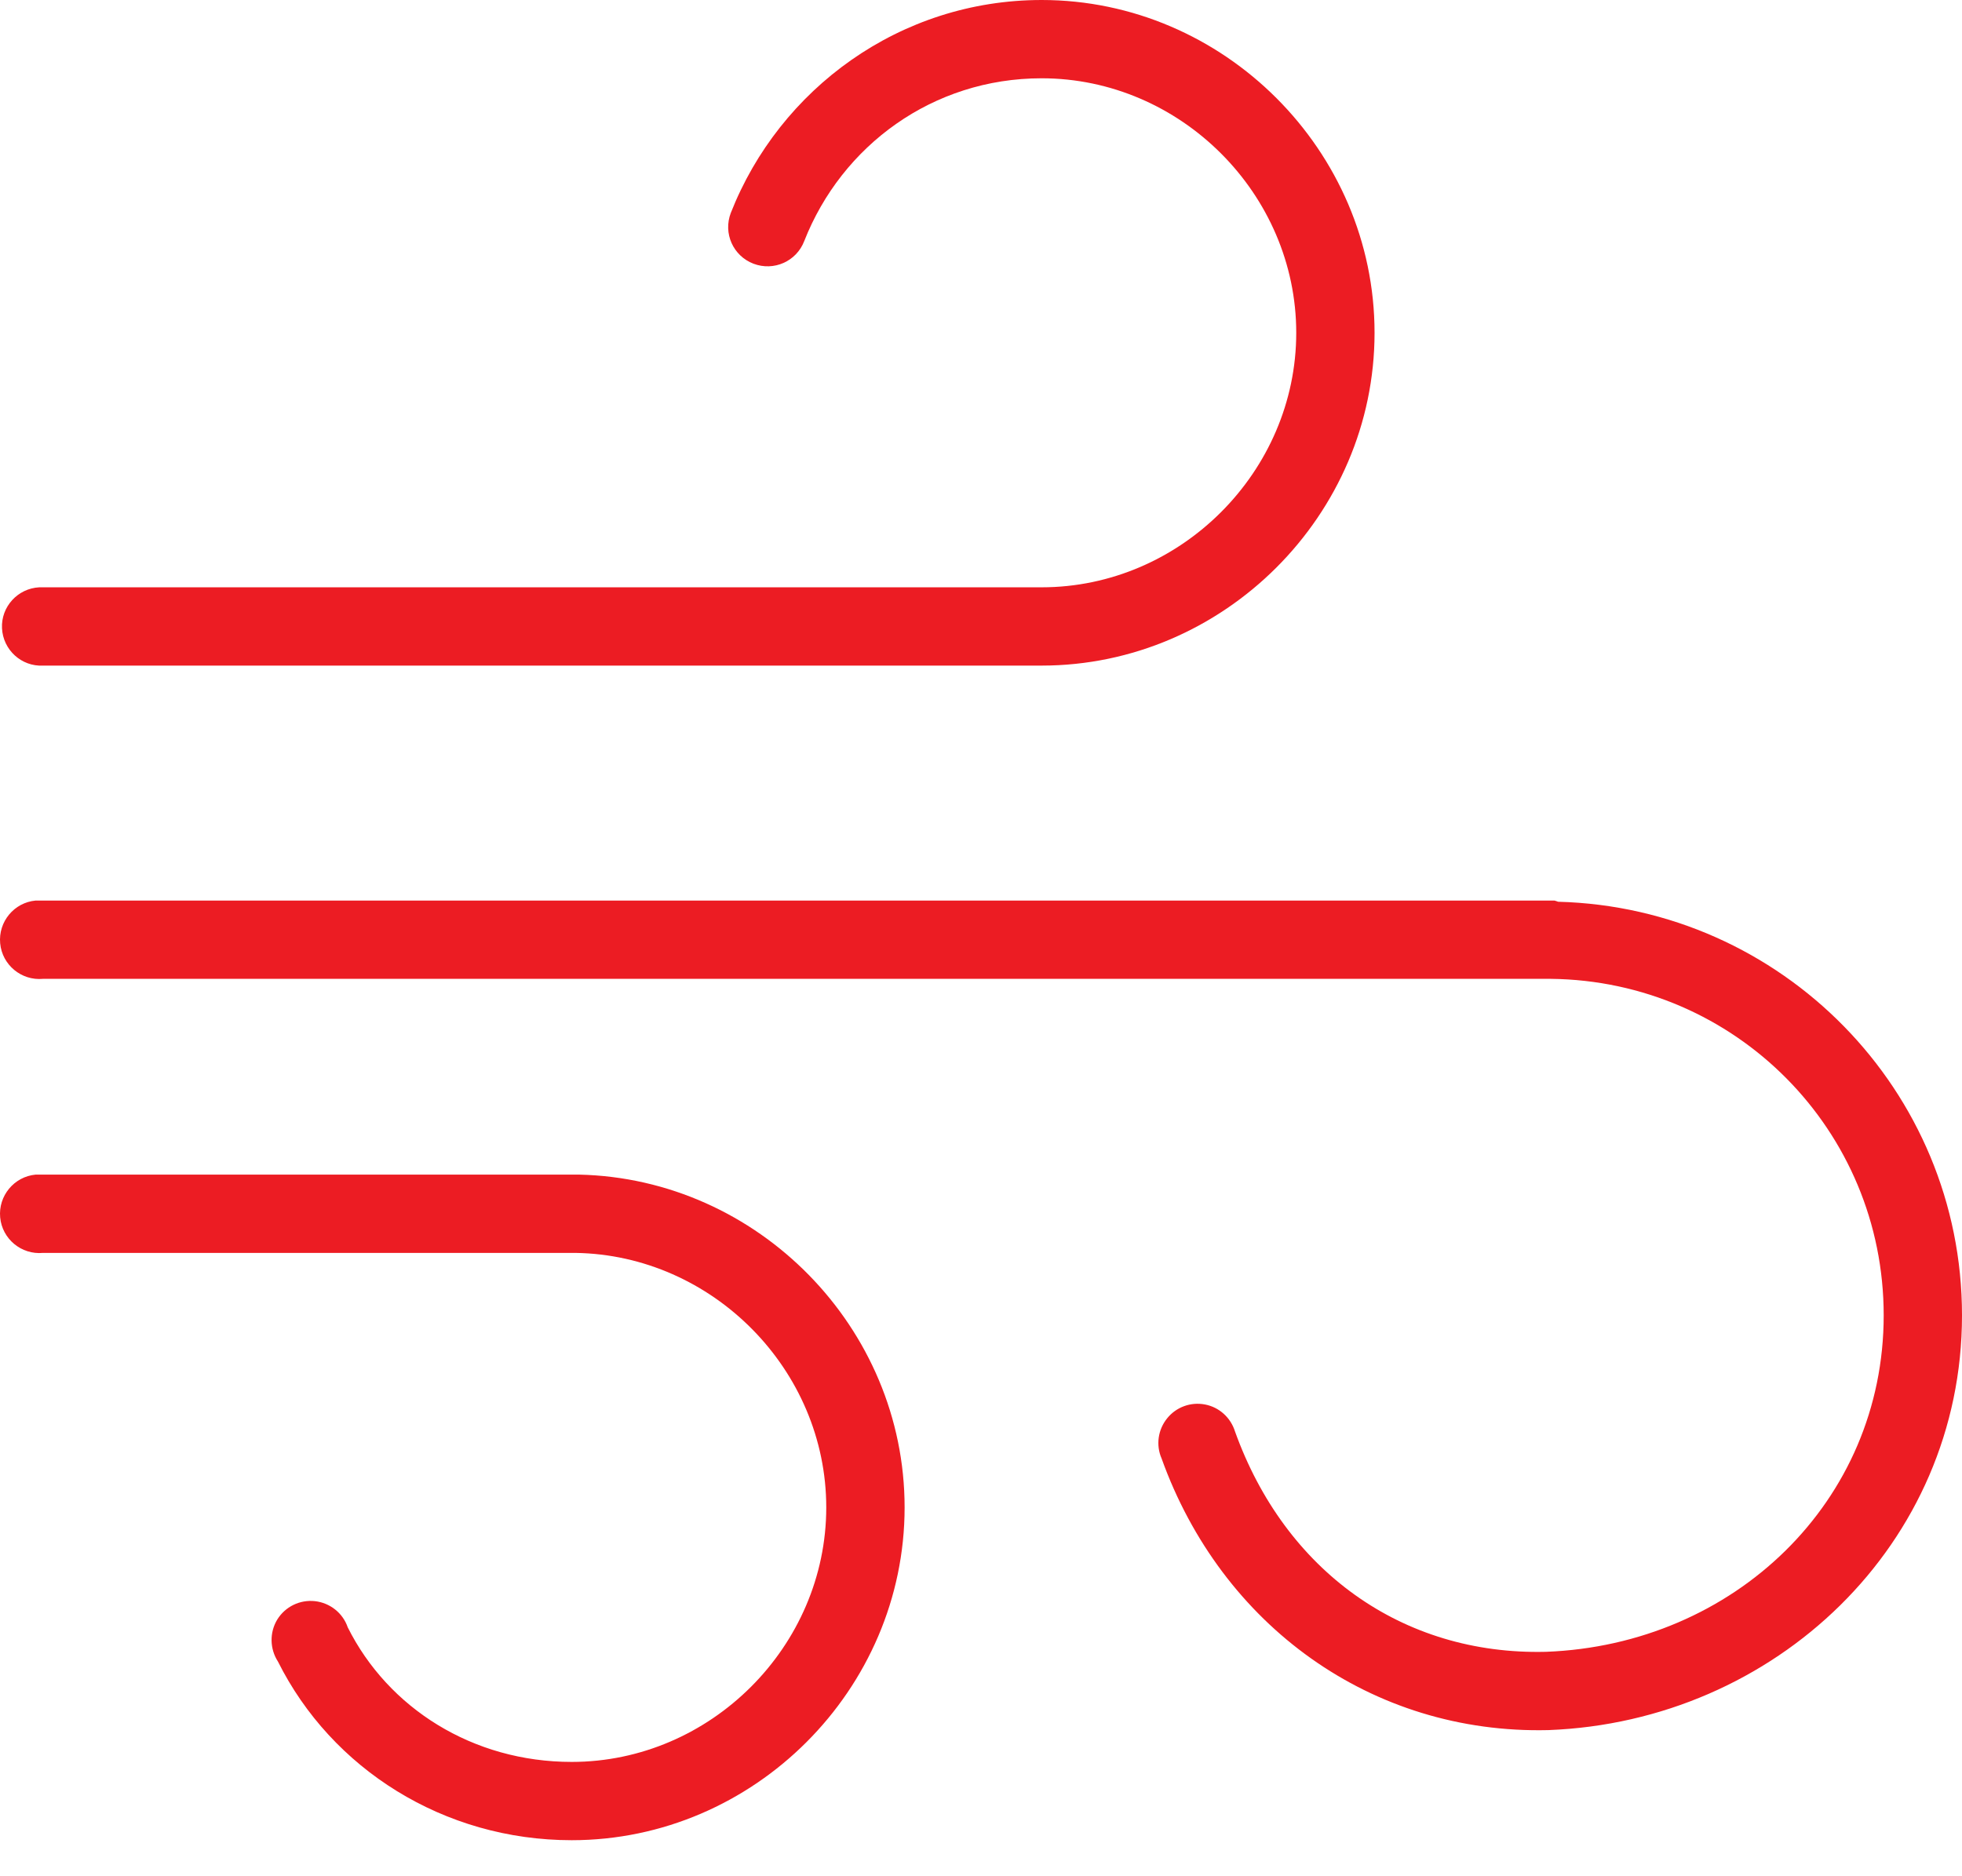
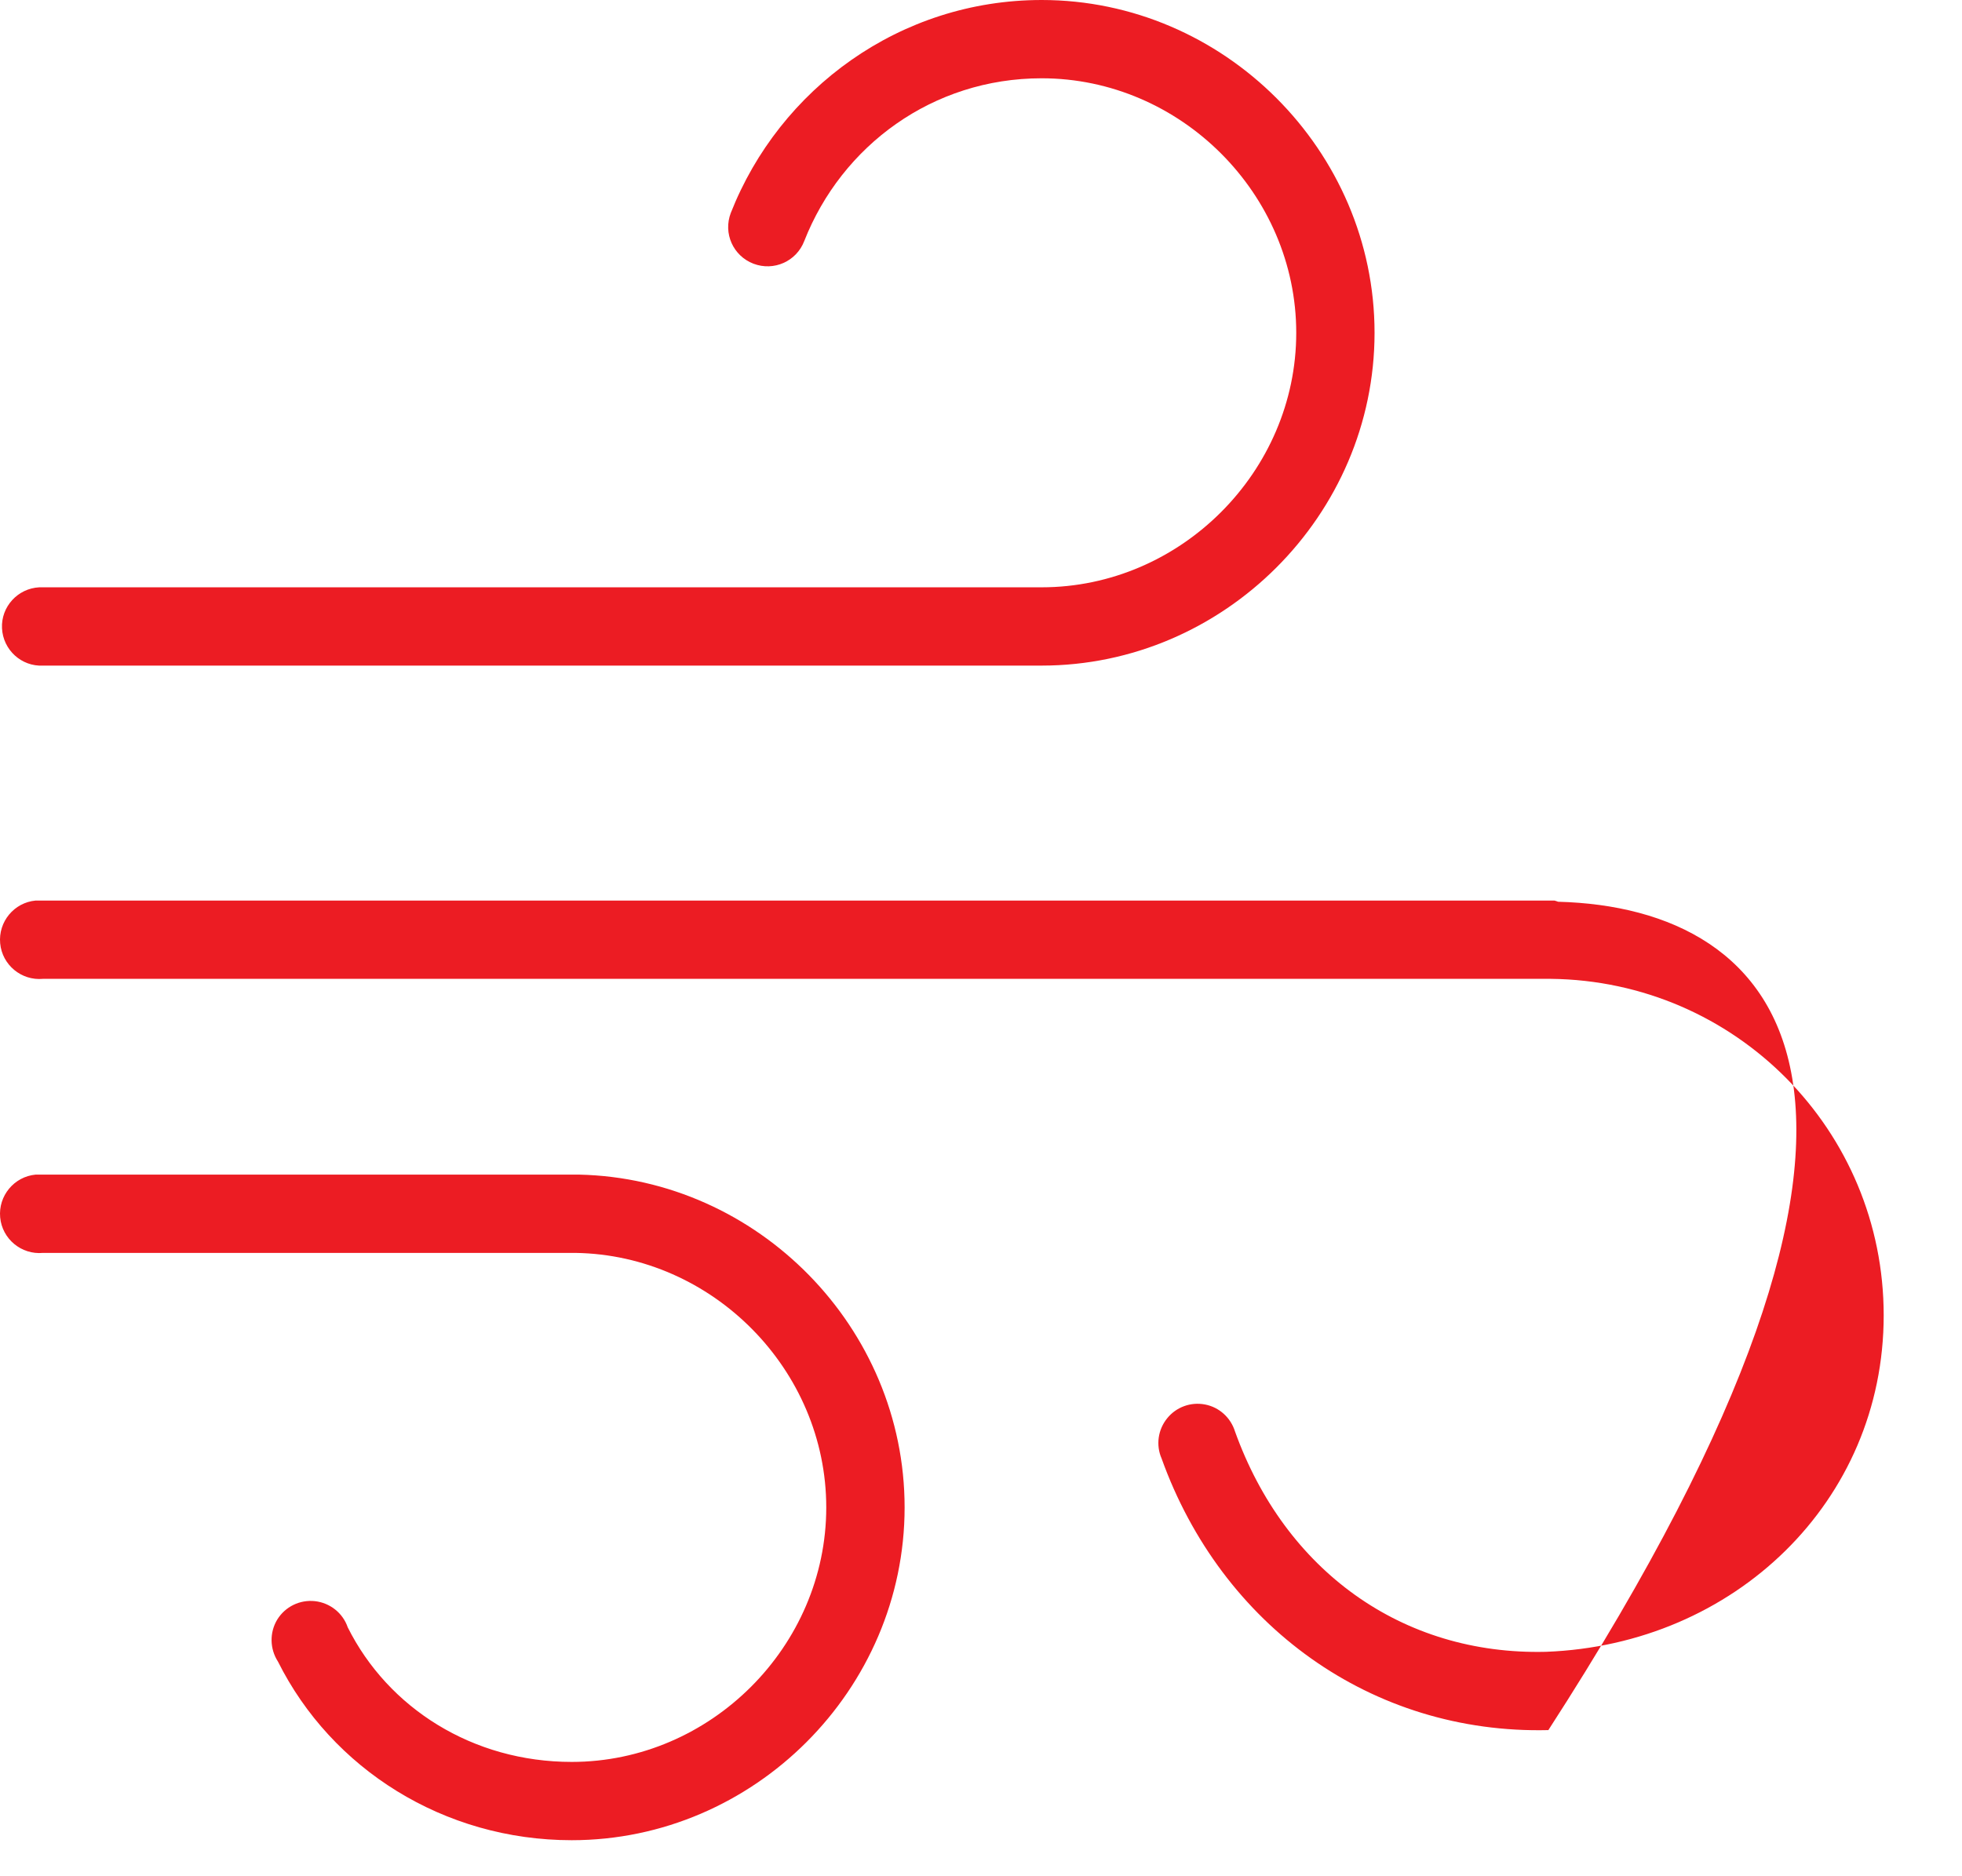
<svg xmlns="http://www.w3.org/2000/svg" width="46px" height="44px" viewBox="0 0 46 44" version="1.1">
  <title>Air</title>
  <desc>Created with Sketch.</desc>
  <g id="Page-1" stroke="none" stroke-width="1" fill="none" fill-rule="evenodd">
    <g id="Home" transform="translate(-691, -4113)" fill="#EC1C23" fill-rule="nonzero">
-       <path d="M715.422,4113 C712.101,4113 709.278,4115.084 708.134,4117.993 C707.951,4118.47 708.188,4119.001 708.665,4119.184 C709.142,4119.366 709.673,4119.13 709.856,4118.653 C710.734,4116.418 712.865,4114.836 715.422,4114.836 C718.679,4114.836 721.391,4117.548 721.391,4120.805 C721.391,4124.061 718.679,4126.773 715.422,4126.773 L692.008,4126.773 C691.98,4126.773 691.951,4126.773 691.922,4126.773 C691.416,4126.798 691.022,4127.229 691.047,4127.734 C691.072,4128.24 691.502,4128.635 692.008,4128.609 L715.422,4128.609 C719.694,4128.609 723.227,4125.076 723.227,4120.805 C723.227,4116.533 719.694,4113 715.422,4113 Z M691.836,4134.119 C691.33,4134.165 690.957,4134.617 691.004,4135.123 C691.051,4135.629 691.502,4136.002 692.008,4135.955 L727.273,4135.955 C727.302,4135.955 727.33,4135.955 727.359,4135.955 C731.688,4136.002 735.164,4139.506 735.164,4143.846 C735.164,4148.214 731.656,4151.572 727.244,4151.737 C723.865,4151.819 721.125,4149.825 719.956,4146.572 C719.855,4146.245 719.586,4146.001 719.253,4145.937 C718.916,4145.872 718.575,4145.998 718.363,4146.263 C718.148,4146.529 718.098,4146.891 718.234,4147.203 C719.637,4151.112 723.152,4153.673 727.302,4153.573 C732.621,4153.372 737,4149.208 737,4143.846 C737,4138.57 732.775,4134.284 727.531,4134.147 C727.502,4134.137 727.474,4134.126 727.445,4134.119 C727.406,4134.119 727.37,4134.119 727.33,4134.119 C727.312,4134.119 727.291,4134.119 727.273,4134.119 L692.008,4134.119 C691.98,4134.119 691.951,4134.119 691.922,4134.119 C691.893,4134.119 691.865,4134.119 691.836,4134.119 Z M691.836,4140.546 C691.33,4140.593 690.957,4141.045 691.004,4141.55 C691.051,4142.056 691.502,4142.429 692.008,4142.382 L704.404,4142.382 C704.433,4142.382 704.461,4142.382 704.49,4142.382 C707.707,4142.429 710.372,4145.123 710.372,4148.351 C710.372,4151.607 707.661,4154.319 704.404,4154.319 C702.08,4154.319 700.1,4153.056 699.153,4151.163 C699.038,4150.826 698.737,4150.589 698.385,4150.549 C698.03,4150.51 697.686,4150.678 697.499,4150.983 C697.317,4151.285 697.324,4151.668 697.517,4151.966 C698.773,4154.48 701.402,4156.155 704.404,4156.155 C708.676,4156.155 712.209,4152.622 712.209,4148.351 C712.209,4144.136 708.773,4140.639 704.576,4140.546 C704.537,4140.546 704.501,4140.546 704.461,4140.546 C704.443,4140.546 704.422,4140.546 704.404,4140.546 L692.008,4140.546 C691.98,4140.546 691.951,4140.546 691.922,4140.546 C691.893,4140.546 691.865,4140.546 691.836,4140.546 Z" id="Air" />
+       <path d="M715.422,4113 C712.101,4113 709.278,4115.084 708.134,4117.993 C707.951,4118.47 708.188,4119.001 708.665,4119.184 C709.142,4119.366 709.673,4119.13 709.856,4118.653 C710.734,4116.418 712.865,4114.836 715.422,4114.836 C718.679,4114.836 721.391,4117.548 721.391,4120.805 C721.391,4124.061 718.679,4126.773 715.422,4126.773 L692.008,4126.773 C691.98,4126.773 691.951,4126.773 691.922,4126.773 C691.416,4126.798 691.022,4127.229 691.047,4127.734 C691.072,4128.24 691.502,4128.635 692.008,4128.609 L715.422,4128.609 C719.694,4128.609 723.227,4125.076 723.227,4120.805 C723.227,4116.533 719.694,4113 715.422,4113 Z M691.836,4134.119 C691.33,4134.165 690.957,4134.617 691.004,4135.123 C691.051,4135.629 691.502,4136.002 692.008,4135.955 L727.273,4135.955 C727.302,4135.955 727.33,4135.955 727.359,4135.955 C731.688,4136.002 735.164,4139.506 735.164,4143.846 C735.164,4148.214 731.656,4151.572 727.244,4151.737 C723.865,4151.819 721.125,4149.825 719.956,4146.572 C719.855,4146.245 719.586,4146.001 719.253,4145.937 C718.916,4145.872 718.575,4145.998 718.363,4146.263 C718.148,4146.529 718.098,4146.891 718.234,4147.203 C719.637,4151.112 723.152,4153.673 727.302,4153.573 C737,4138.57 732.775,4134.284 727.531,4134.147 C727.502,4134.137 727.474,4134.126 727.445,4134.119 C727.406,4134.119 727.37,4134.119 727.33,4134.119 C727.312,4134.119 727.291,4134.119 727.273,4134.119 L692.008,4134.119 C691.98,4134.119 691.951,4134.119 691.922,4134.119 C691.893,4134.119 691.865,4134.119 691.836,4134.119 Z M691.836,4140.546 C691.33,4140.593 690.957,4141.045 691.004,4141.55 C691.051,4142.056 691.502,4142.429 692.008,4142.382 L704.404,4142.382 C704.433,4142.382 704.461,4142.382 704.49,4142.382 C707.707,4142.429 710.372,4145.123 710.372,4148.351 C710.372,4151.607 707.661,4154.319 704.404,4154.319 C702.08,4154.319 700.1,4153.056 699.153,4151.163 C699.038,4150.826 698.737,4150.589 698.385,4150.549 C698.03,4150.51 697.686,4150.678 697.499,4150.983 C697.317,4151.285 697.324,4151.668 697.517,4151.966 C698.773,4154.48 701.402,4156.155 704.404,4156.155 C708.676,4156.155 712.209,4152.622 712.209,4148.351 C712.209,4144.136 708.773,4140.639 704.576,4140.546 C704.537,4140.546 704.501,4140.546 704.461,4140.546 C704.443,4140.546 704.422,4140.546 704.404,4140.546 L692.008,4140.546 C691.98,4140.546 691.951,4140.546 691.922,4140.546 C691.893,4140.546 691.865,4140.546 691.836,4140.546 Z" id="Air" />
    </g>
  </g>
</svg>